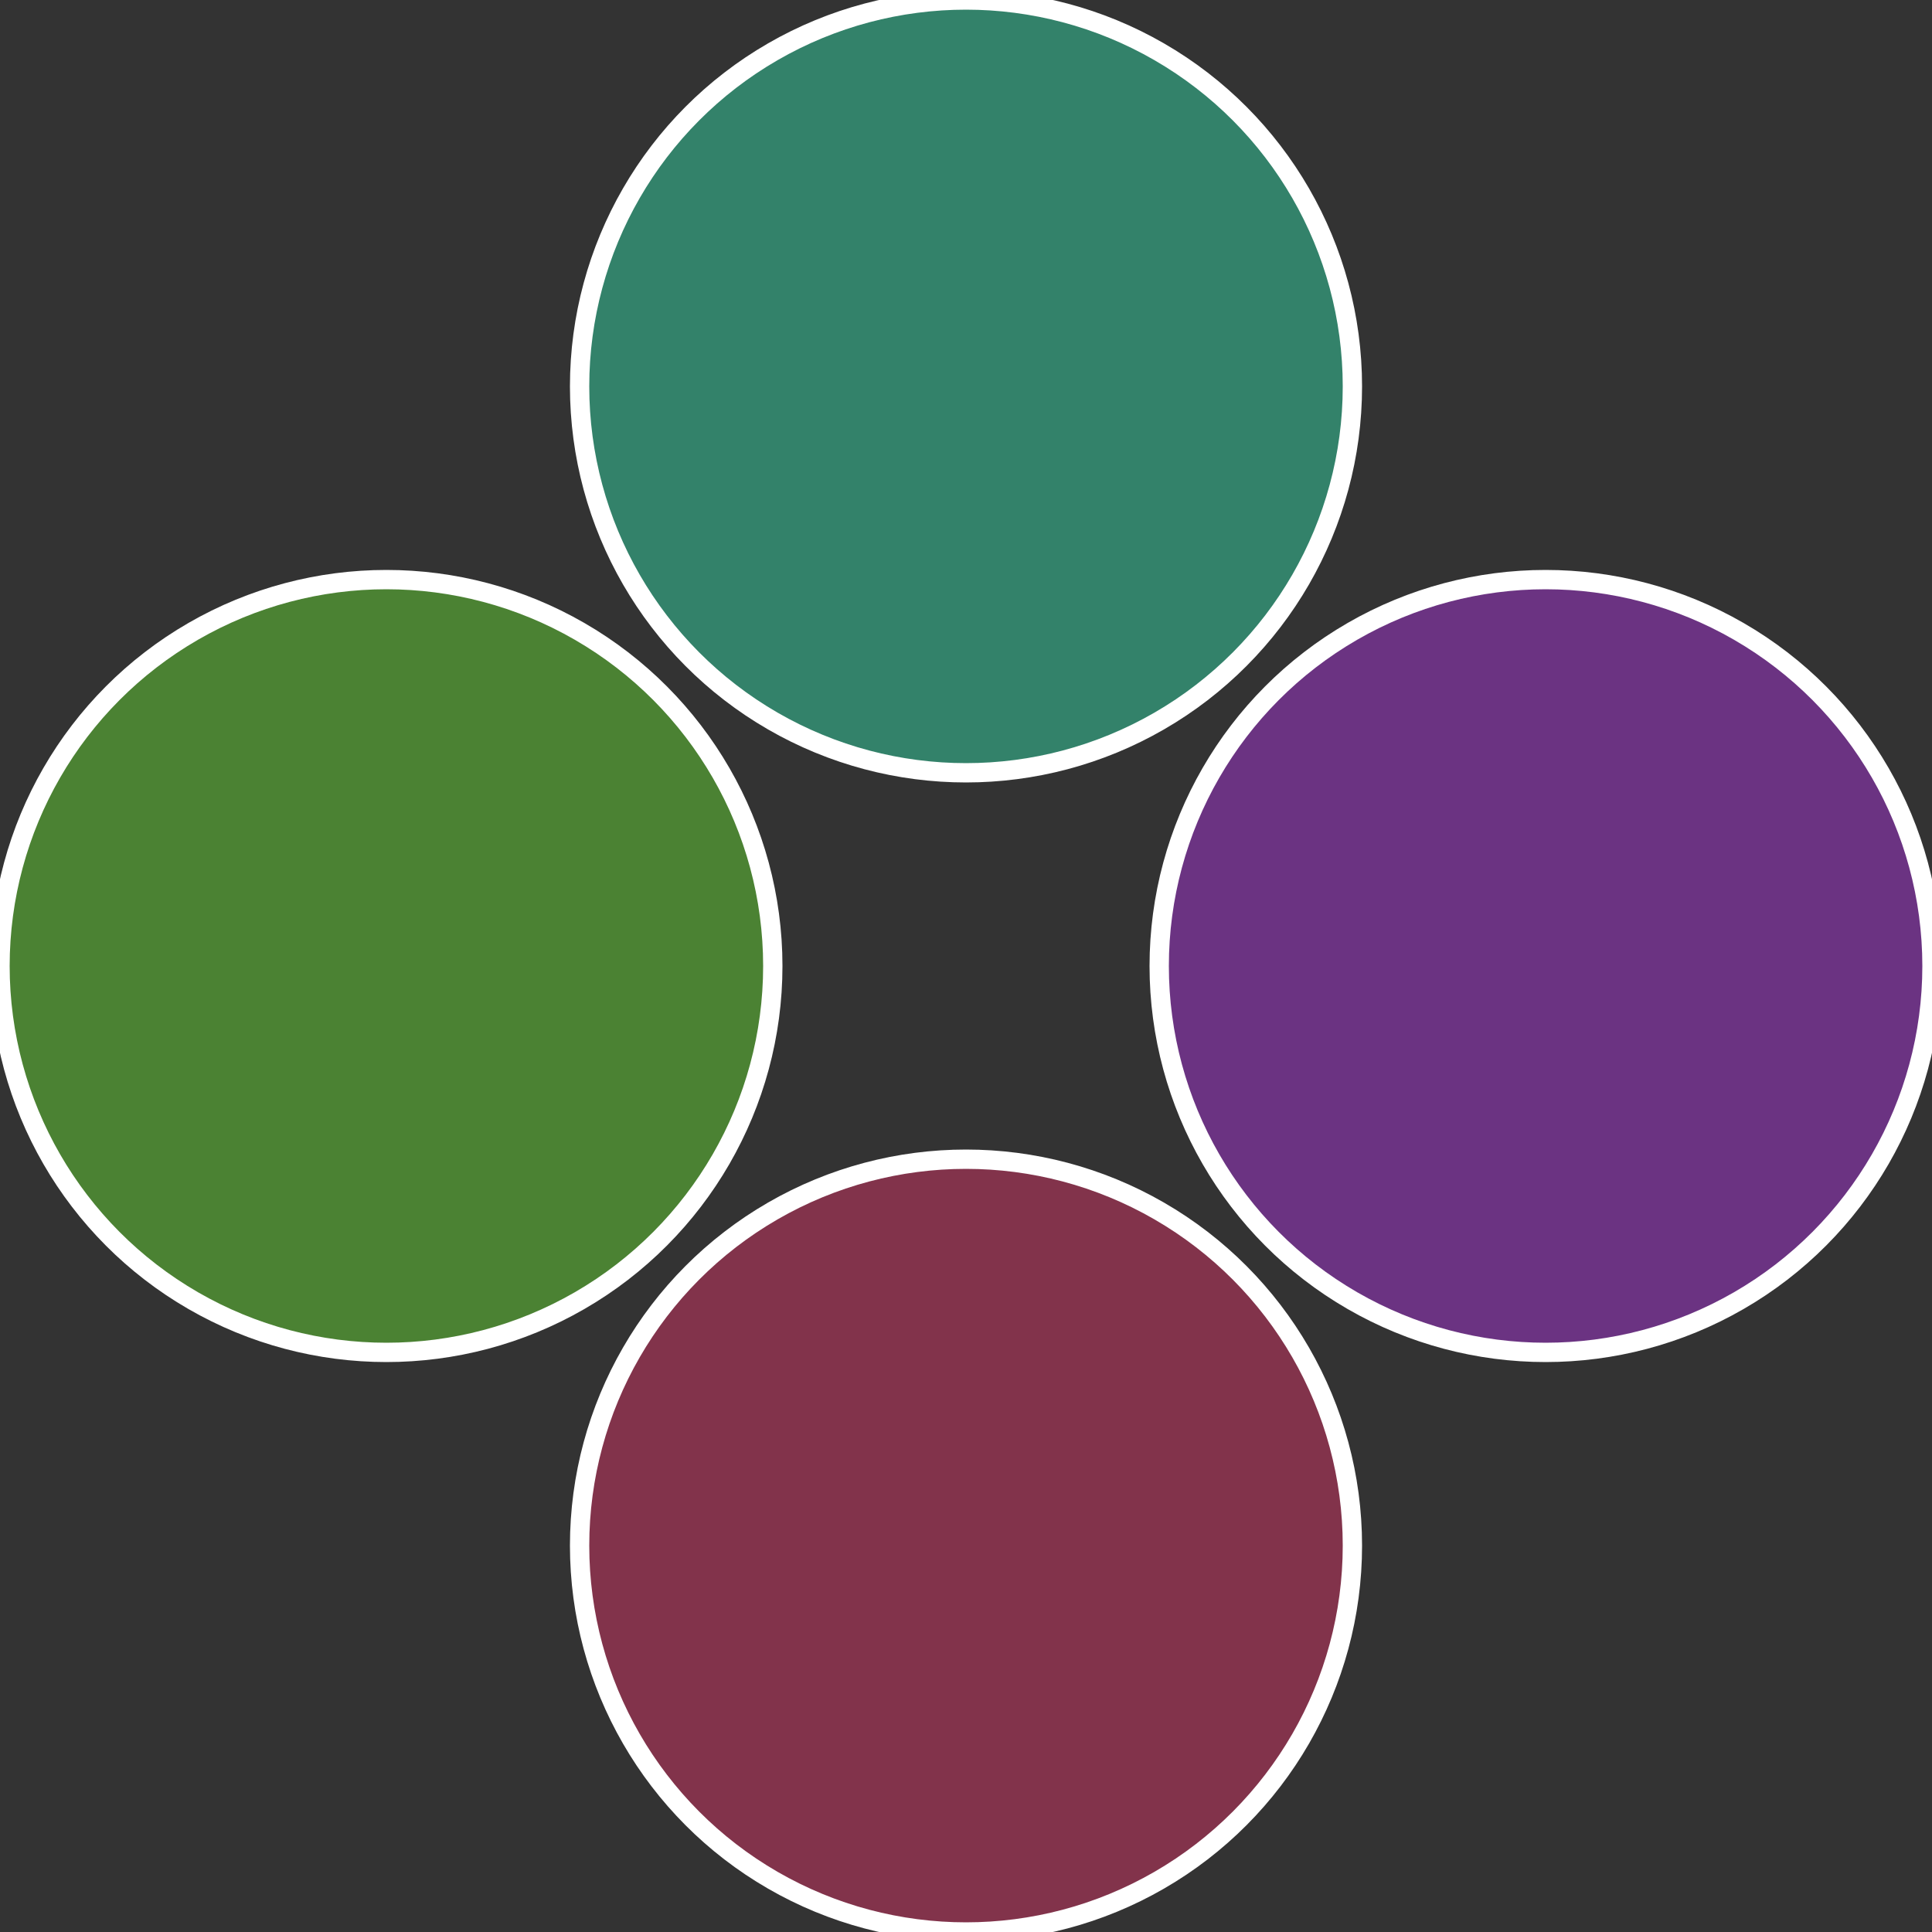
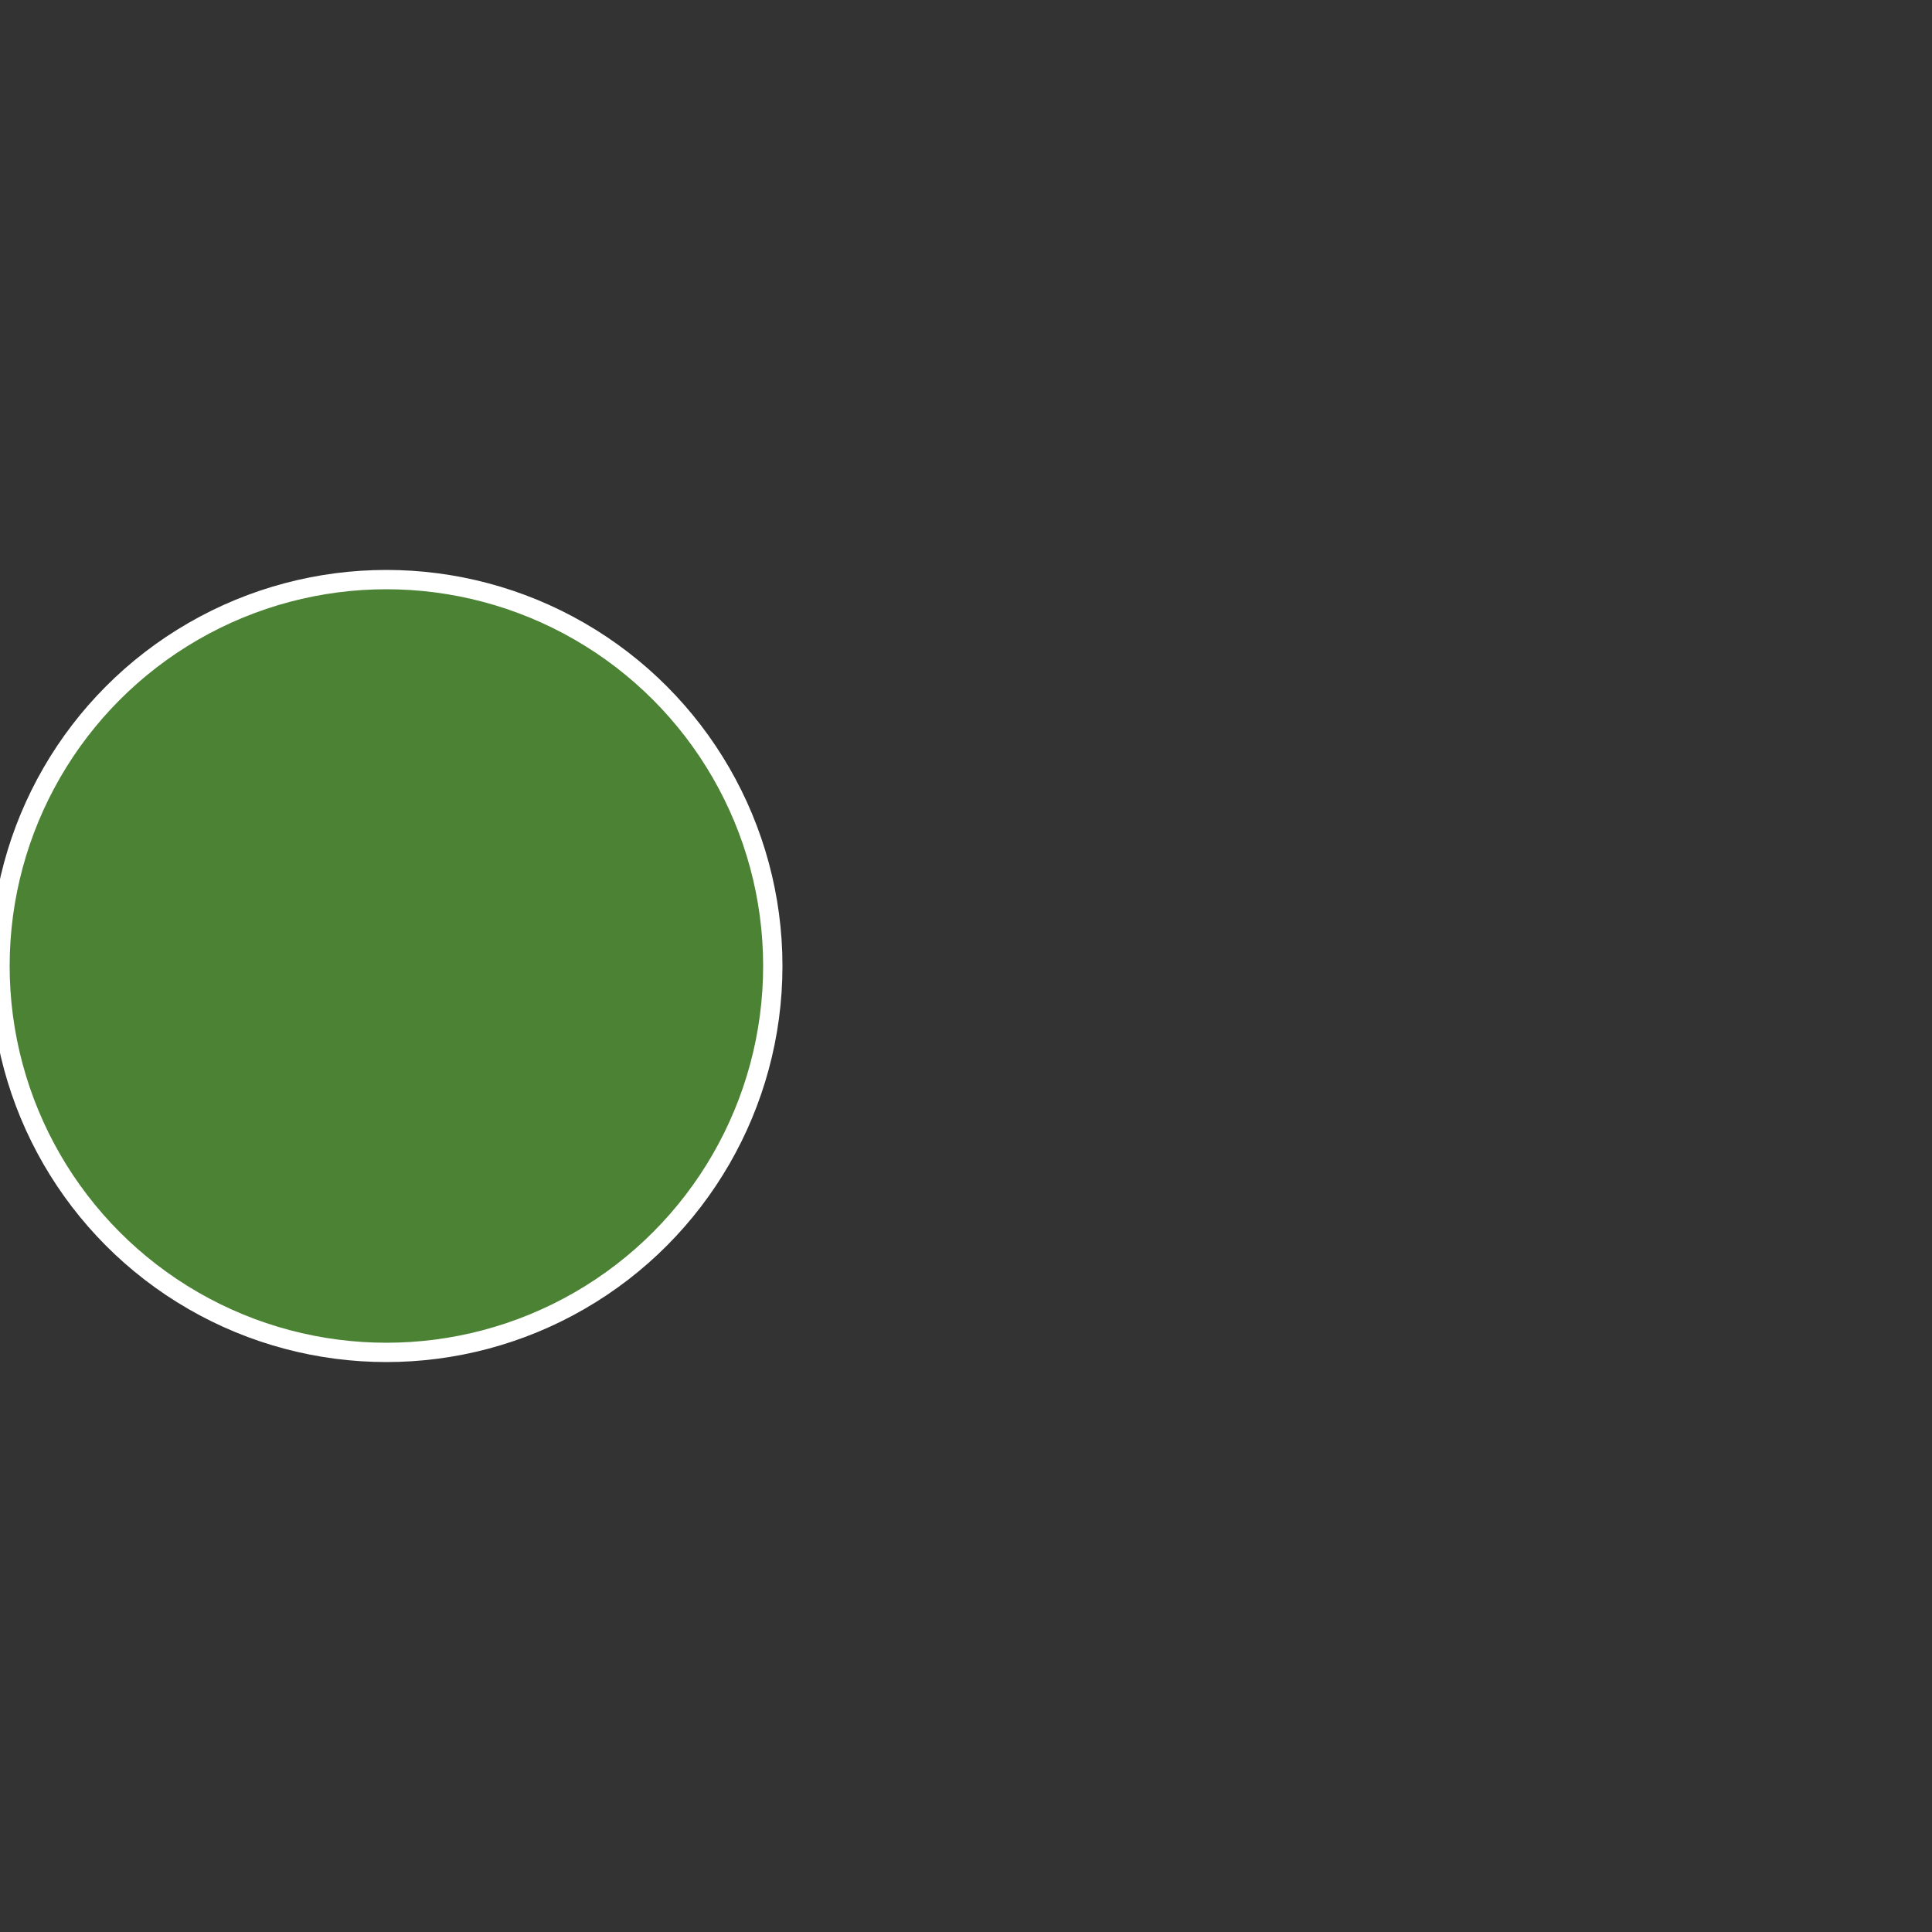
<svg xmlns="http://www.w3.org/2000/svg" width="500" height="500" viewBox="-1 -1 2 2">
  <rect x="-1" y="-1" width="2" height="2" fill="#333333" stroke="none" />
-   <circle cx="0.6" cy="0" r="0.4" fill="#6b3382" stroke="#fff" stroke-width="1%" />
-   <circle cx="3.6739403974421E-17" cy="0.6" r="0.4" fill="#82334b" stroke="#fff" stroke-width="1%" />
  <circle cx="-0.6" cy="7.3478807948841E-17" r="0.4" fill="#4b8233" stroke="#fff" stroke-width="1%" />
-   <circle cx="-1.1021821192326E-16" cy="-0.6" r="0.4" fill="#33826a" stroke="#fff" stroke-width="1%" />
</svg>